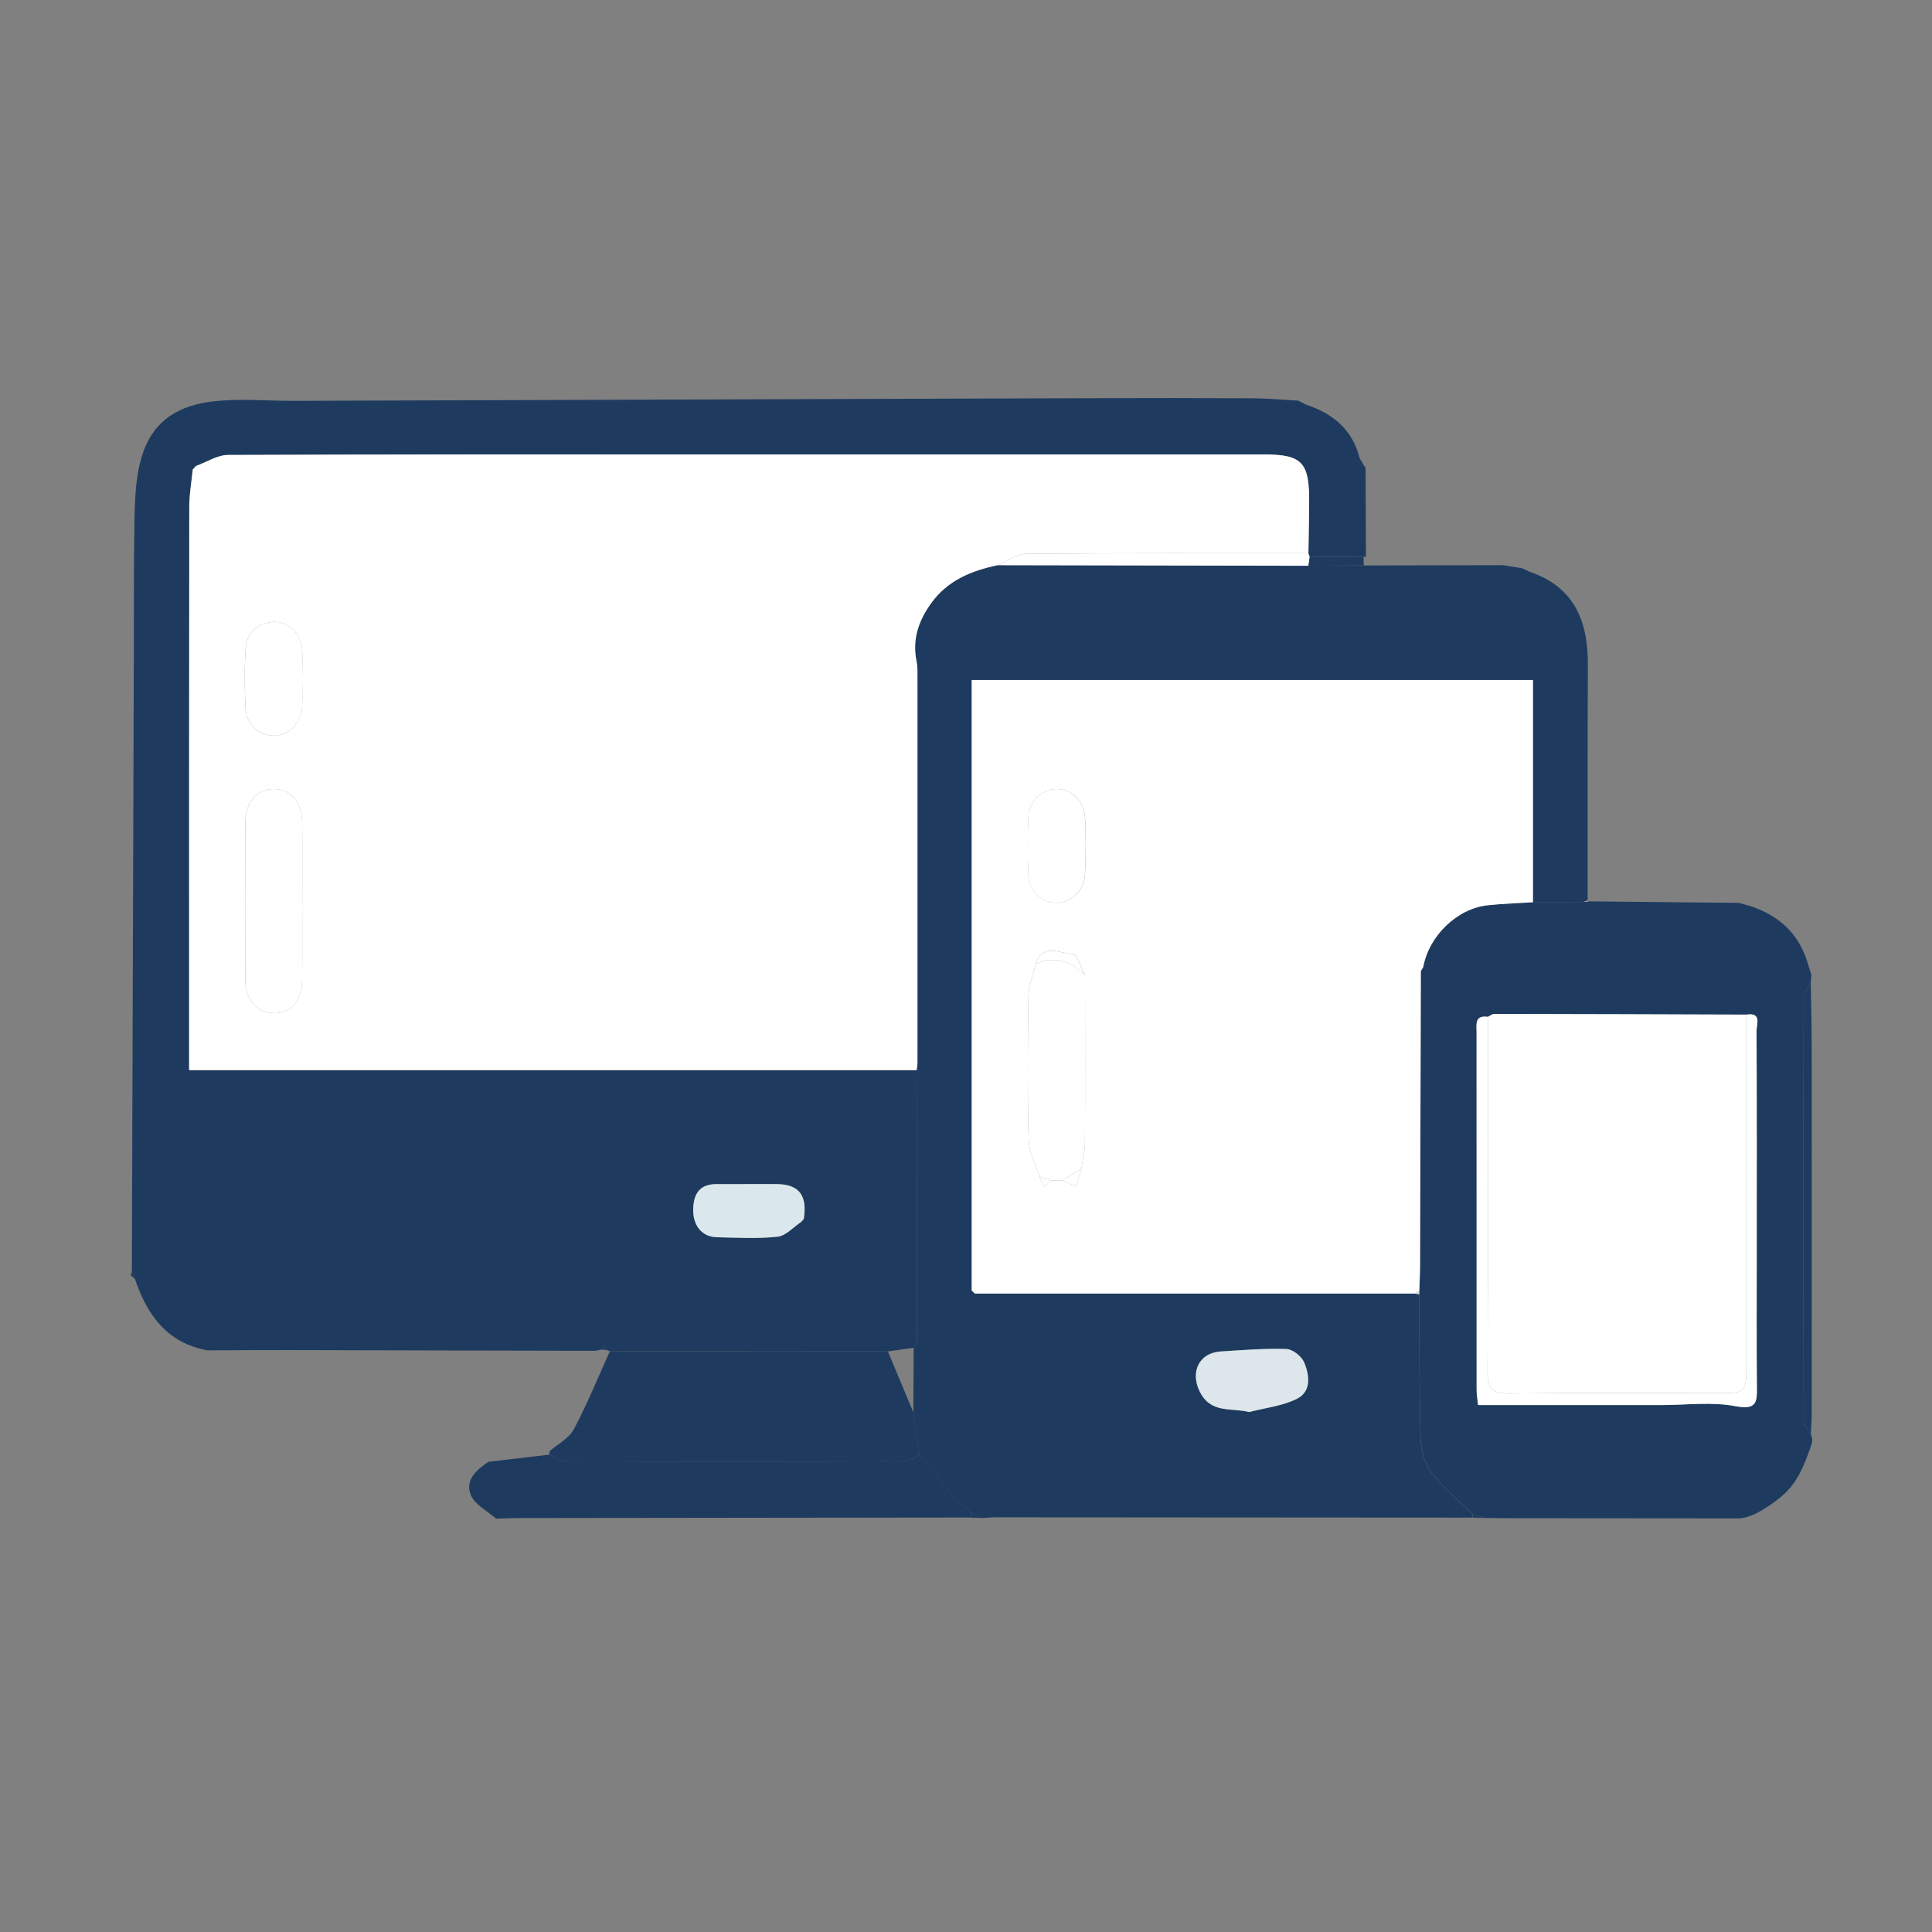
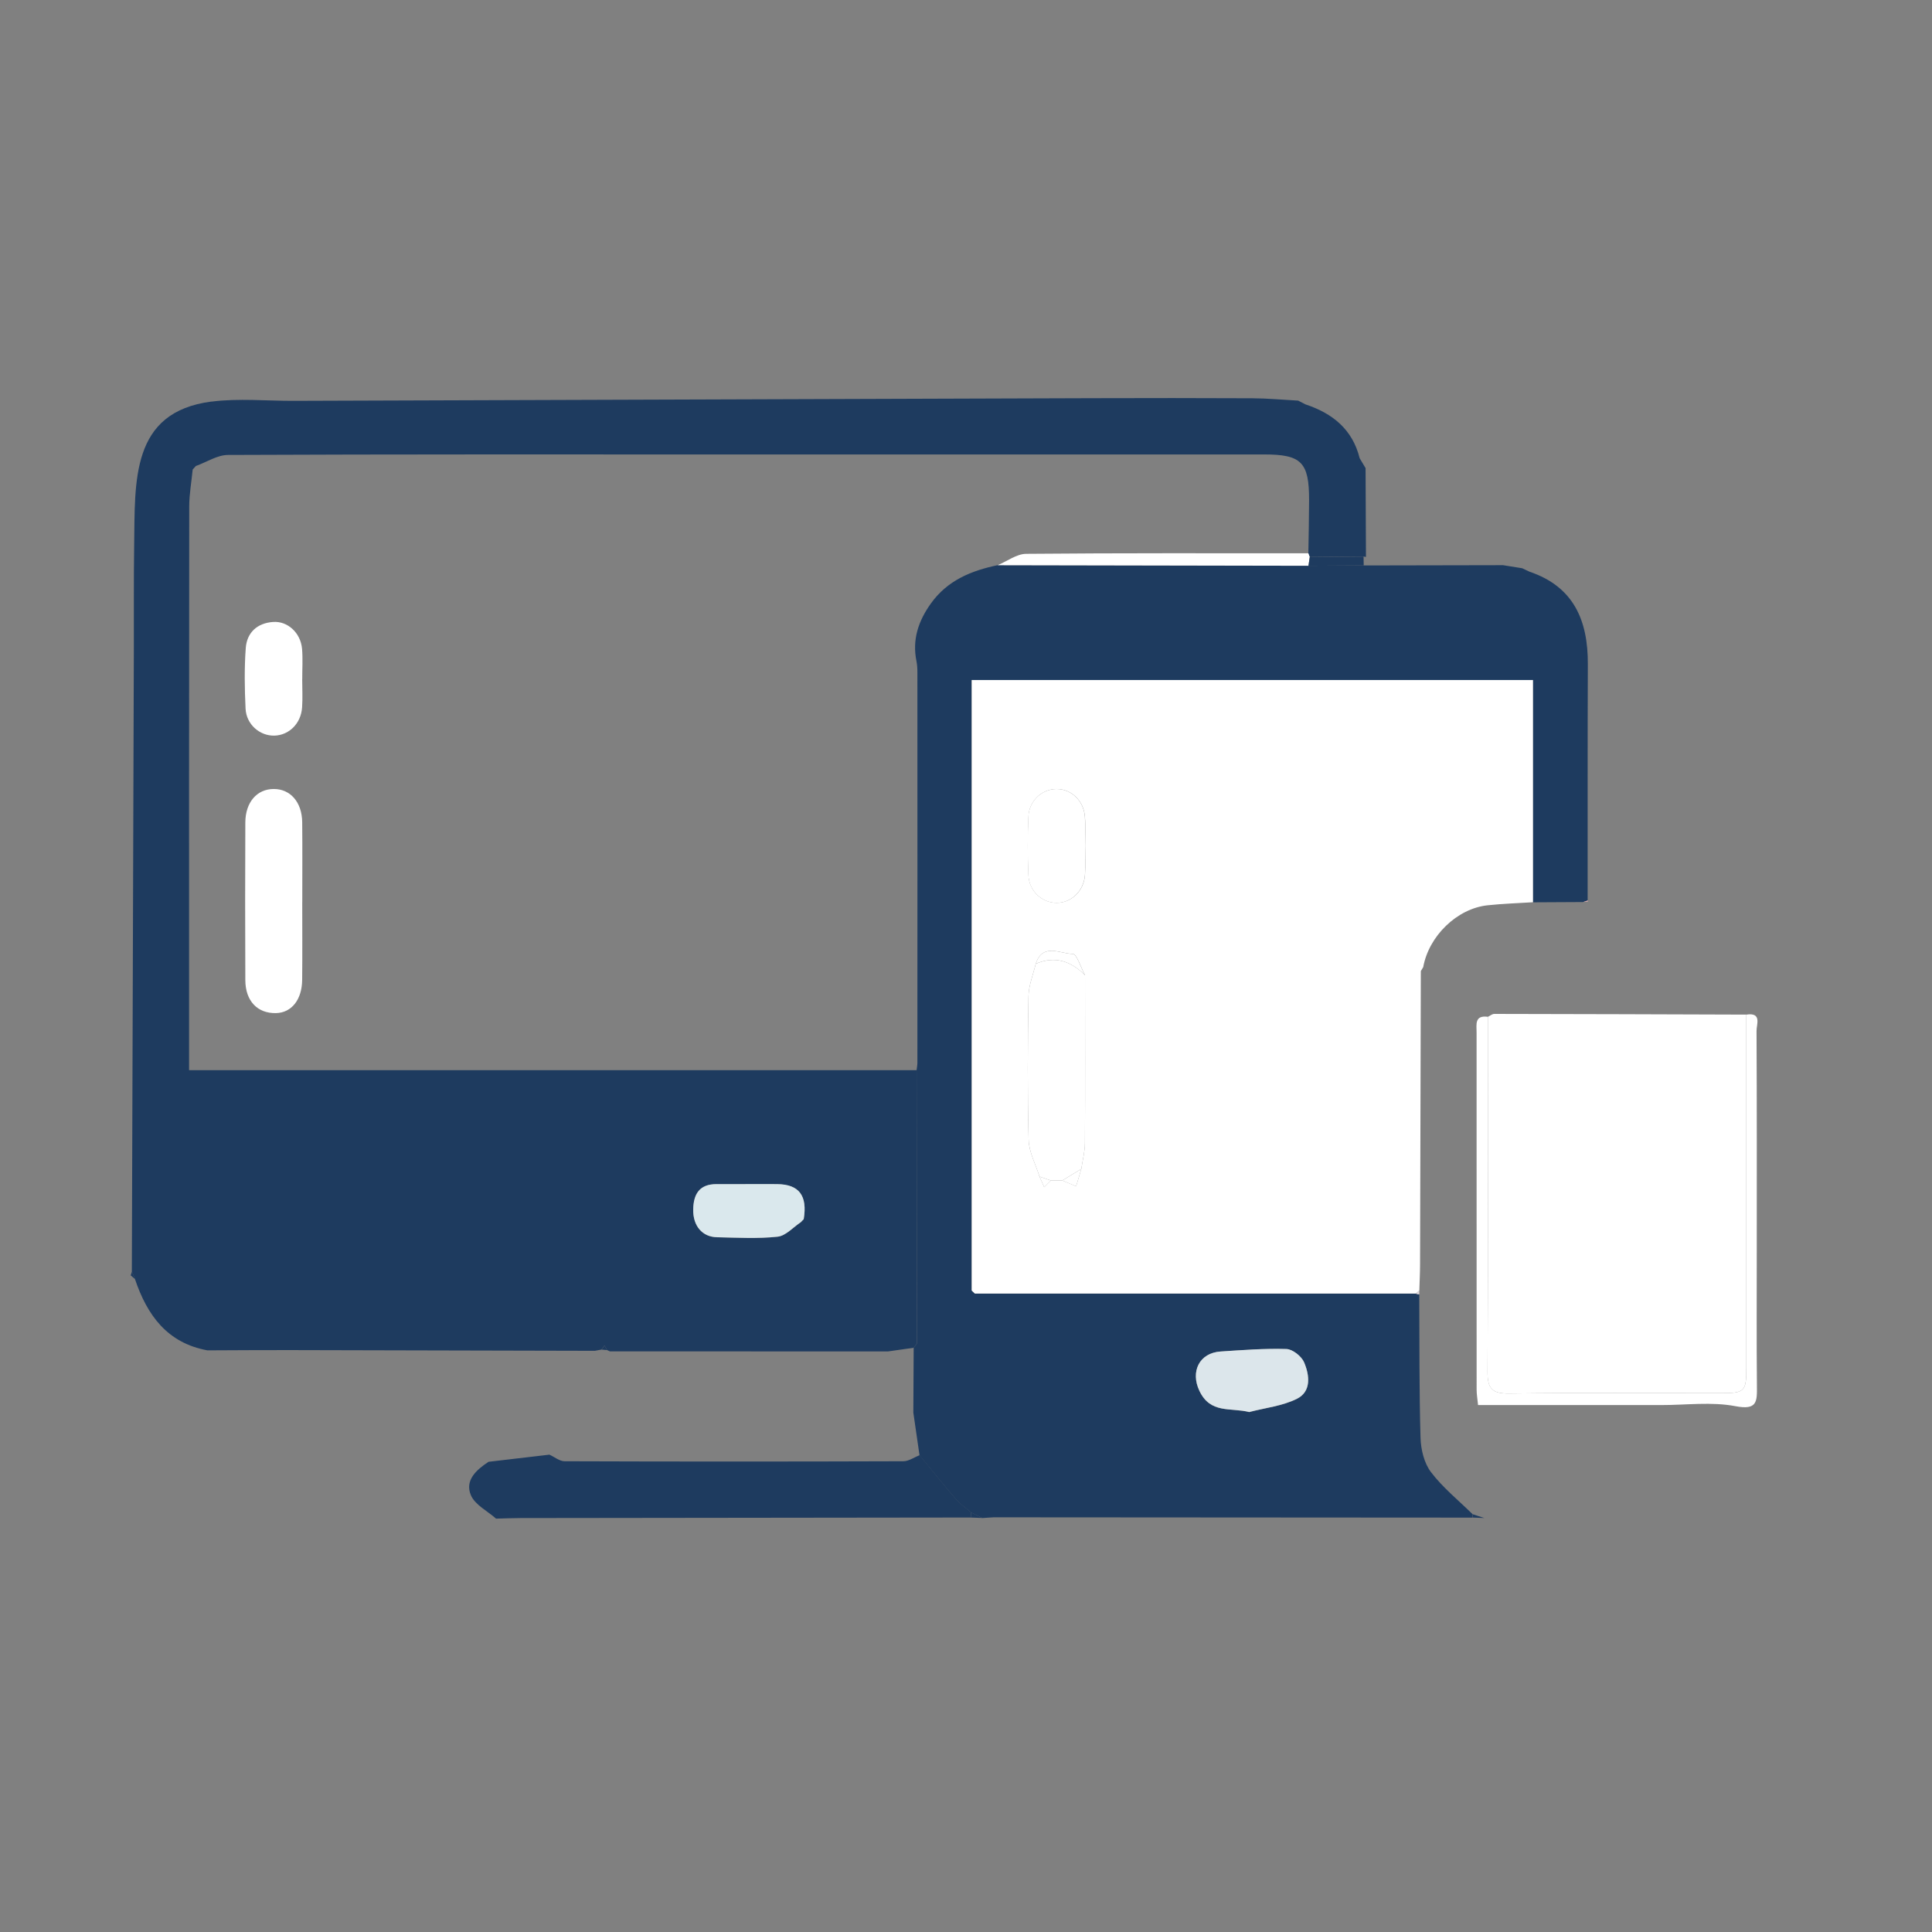
<svg xmlns="http://www.w3.org/2000/svg" id="uuid-45b8cf21-3e4d-4489-981f-75e06a6cf942" width="500" height="500" viewBox="0 0 500 500">
  <rect x="0" y="0" width="500" height="500" fill="#808080" stroke="none" />
  <defs>
    <style>.uuid-c2760656-5780-40e6-a870-a8e13946037b{fill:#fff;}.uuid-36395834-032a-46e4-a398-ba9db1d241f8{fill:#fe9090;}.uuid-c5e19f8b-27ab-40f5-9a14-93b4138a2037{fill:#34668b;}.uuid-a0c08b51-3dcc-41ee-b7a9-a6d07e6b21d6{fill:#1e3b5f;}.uuid-0d9d2f7a-3e18-4764-815a-e5a6ded277dd{fill:#dce6eb;}.uuid-ea37d1a7-e3c6-4872-9a63-54fe6e65b462{fill:#37baef;}.uuid-84a66abe-b43a-45ef-ab9a-a3f3a5b787e8{fill:#fbfdfe;}.uuid-8b1840e8-7b32-4578-b466-145df764fb90{fill:#febdbe;}.uuid-d5ed2df9-2b8c-453d-9680-6aafc065cfa3{fill:#dae8ed;}.uuid-ce4d9238-5f74-4e1b-9ee6-b97c73ec79ab{fill:#dfd8dc;}.uuid-de57c3b4-cad4-4b02-a55b-9b6e45788f44{fill:#5ea7d2;}.uuid-23419f15-9fe2-401e-b8c9-ec38deed3309{fill:#fffefe;}</style>
  </defs>
  <path class="uuid-a0c08b51-3dcc-41ee-b7a9-a6d07e6b21d6" d="m54.73,103.94c6.92-.9,14.49-.18,21.07-.2,18.55-.06,37.11-.12,55.66-.19,37.11-.12,74.22-.25,111.33-.37,13.36-.04,26.72-.09,40.08-.13,13.75-.04,27.49-.05,41.24.02,3.96.02,7.91.4,11.86.61.63.33,1.27.65,1.9.98,6.99,2.31,12.16,6.46,14.01,13.93.51.85,1.02,1.7,1.53,2.56.03,7.66.06,15.32.1,22.98-.21-.02-.41-.06-.62-.1-4.64.04-9.29.09-13.93.13-.12-.33-.24-.66-.36-.98.07-4.58.18-9.16.19-13.74.02-9.81-1.97-11.83-11.63-11.83-46.33,0-92.66,0-138.99,0-43.06,0-86.11-.06-129.17.13-2.77.01-5.54,1.87-8.31,2.86-.27.3-.54.6-.82.91-.31,3.18-.89,6.36-.9,9.54-.06,46.54-.04,93.09-.04,139.63v6.28h188.28c.03,23.59.05,47.18.08,70.77-.23.28-.46.57-.69.85,0,0-.11.22-.11.22-2.23.32-4.46.63-6.69.95-23.99,0-47.98-.01-71.97-.02-.25-.1-.5-.21-.74-.34-.21-.39-.42-.79-.64-1.18-.26.35-.52.71-.78,1.06-.58.11-1.16.21-1.73.32-26.38-.07-52.75-.14-79.13-.19-7.04-.01-14.09.04-21.13.07-10.42-1.91-15.61-9.12-18.75-18.44-.27-.66-.54-1.31-.81-1.97.12-35.96.24-71.92.35-107.88.06-17.79.12-35.59.17-53.38.03-8.89-.05-17.79.08-26.69.25-16.59-.95-34.47,19.99-37.19Zm153.28,211.58c1-6.05-1.18-8.99-6.83-9.05-5.24-.06-10.47.03-15.71,0-4.47-.04-5.99,2.6-6.06,6.55-.08,4.23,2.33,7.11,6.15,7.19,5.23.11,10.51.41,15.69-.14,2.13-.23,4.05-2.47,6.07-3.8.23-.24.46-.49.7-.73Z" />
  <path class="uuid-a0c08b51-3dcc-41ee-b7a9-a6d07e6b21d6" d="m237.29,347.73c-.03-23.59-.05-47.18-.08-70.77.07-.65.21-1.29.21-1.94.01-33.67.02-67.34,0-101,0-.97-.05-1.96-.24-2.91-1.13-5.57.48-10.37,3.71-14.9,4.28-6,10.44-8.51,17.29-9.94,26.81.05,53.62.1,80.44.15,4.77-.03,9.54-.05,14.3-.08l36.07-.07c1.65.26,3.3.53,4.94.79.65.3,1.29.6,1.94.91,11.45,3.89,15.1,12.65,15.06,23.86-.08,20.41-.04,40.82-.05,61.23-.39.13-.78.26-1.16.39-4.34.02-8.67.05-13.01.07,0-19.12,0-38.23,0-57.51h-145.25v158l.82.78c38.03,0,76.07,0,114.1,0,.29.14.6.21.92.21.07,12.36-.03,24.73.33,37.09.09,3.03.93,6.57,2.71,8.9,3.08,4.05,7.16,7.33,10.81,10.93-.05.28-.08.56-.11.84-41.28-.03-82.57-.05-123.85-.08-.66.04-1.31.08-1.97.12-.34.02-.67.04-1.01.07-.96-.48-1.92-.96-2.89-1.43-1.34-1.16-2.85-2.17-3.99-3.5-3.2-3.7-6.25-7.53-9.36-11.31-.53-3.68-1.06-7.36-1.6-11.05.03-5.58.06-11.16.09-16.74,0,0,.11-.22.11-.22.23-.28.46-.57.69-.85Zm86.04,17.71c4.13-1.08,8.56-1.55,12.3-3.41,3.81-1.9,3.29-6.13,1.87-9.45-.67-1.57-2.97-3.39-4.58-3.44-5.66-.18-11.35.27-17.01.64-5.56.36-7.85,5.23-5.51,10.17,2.87,6.03,8.03,4.27,12.93,5.51Z" />
-   <path class="uuid-a0c08b51-3dcc-41ee-b7a9-a6d07e6b21d6" d="m381.17,391.9c-3.66-3.6-7.74-6.89-10.81-10.93-1.78-2.33-2.62-5.87-2.71-8.9-.36-12.35-.26-24.72-.33-37.09,0-.33,0-.66,0-.98.07-2.28.19-4.56.19-6.84.08-25.28.13-50.56.2-75.84.21-.35.41-.69.62-1.04,1.45-8.04,8.74-15.14,16.63-15.99,3.91-.42,7.85-.54,11.77-.79,4.34-.02,8.67-.05,13.01-.07.41-.05.81-.11,1.22-.16,13.01.13,26.02.26,39.04.39.98.27,1.97.55,2.95.82,7.49,2.45,12.69,7.21,14.92,14.92l.92,2.91c-.06.67-.11,1.34-.17,2.01-.64,1.28-1.82,2.56-1.83,3.84-.1,36.45-.1,72.91,0,109.36,0,2,2.29,3.22,2.21,5.21-.03.71-.28,1.4-.52,2.07-1.69,4.63-3.24,8.77-7.03,12.11-2.57,2.27-7.87,6.05-11.47,6.05-19.98-.01-39.97-.03-59.95-.05-1.96,0-3.93-.04-5.89-.07-.99-.32-1.98-.64-2.98-.96Zm70.78-129.32c-21.74-.07-43.48-.15-65.22-.18-.55,0-1.11.49-1.66.75-3.53-.49-2.94,2.03-2.94,4.06,0,30.81,0,61.62.01,92.44,0,1.25.22,2.5.37,3.98,16.05,0,31.77,0,47.49,0,6.39,0,12.96-.9,19.12.29,5.65,1.08,5.6-1.19,5.56-5.19-.11-11.8-.04-23.6-.04-35.4,0-18.85.04-37.7-.06-56.54,0-1.68,1.43-4.83-2.63-4.21Z" />
-   <path class="uuid-a0c08b51-3dcc-41ee-b7a9-a6d07e6b21d6" d="m236.4,365.56c.53,3.68,1.06,7.36,1.6,11.04-1.41.55-2.82,1.58-4.23,1.58-29.22.09-58.44.09-87.66,0-1.31,0-2.61-1.11-3.92-1.7.02-.3.03-.61.04-.91,2.14-1.86,5.03-3.32,6.27-5.66,3.47-6.53,6.26-13.42,9.32-20.17,23.99,0,47.98.01,71.97.02,2.2,5.27,4.4,10.53,6.6,15.8Z" />
  <path class="uuid-a0c08b51-3dcc-41ee-b7a9-a6d07e6b21d6" d="m142.2,376.47c1.31.59,2.61,1.7,3.92,1.7,29.22.1,58.44.1,87.66,0,1.41,0,2.82-1.03,4.23-1.58,3.11,3.78,6.16,7.61,9.35,11.32,1.15,1.33,2.65,2.34,3.99,3.5-.04.44-.07.88-.11,1.32-38.83.04-77.65.09-116.48.14-2.13,0-4.25.1-6.38.15-2.25-1.99-5.47-3.58-6.52-6.08-1.62-3.85,1.44-6.57,4.58-8.63,5.26-.62,10.51-1.23,15.77-1.85Z" />
-   <path class="uuid-a0c08b51-3dcc-41ee-b7a9-a6d07e6b21d6" d="m468.63,371.37c-.64-1.28-1.84-2.55-1.84-3.83-.1-36.45-.1-72.91,0-109.36,0-1.28,1.19-2.56,1.83-3.84.09,5.71.25,11.41.25,17.12.03,31.35.02,62.71,0,94.06,0,1.95-.15,3.9-.24,5.86Z" />
  <path class="uuid-84a66abe-b43a-45ef-ab9a-a3f3a5b787e8" d="m468.78,252.32l-.92-2.91.92,2.91Z" />
  <path class="uuid-84a66abe-b43a-45ef-ab9a-a3f3a5b787e8" d="m452.94,234.49c-.98-.27-1.97-.55-2.95-.82.98.27,1.97.55,2.95.82Z" />
  <path class="uuid-84a66abe-b43a-45ef-ab9a-a3f3a5b787e8" d="m353.42,121.16c-.51-.85-1.02-1.7-1.53-2.56.51.85,1.02,1.7,1.53,2.56Z" />
  <path class="uuid-a0c08b51-3dcc-41ee-b7a9-a6d07e6b21d6" d="m34.95,331.04c-.37-.33-.75-.65-1.12-.98.1-.33.21-.66.31-.99.27.66.54,1.31.81,1.97Z" />
  <path class="uuid-a0c08b51-3dcc-41ee-b7a9-a6d07e6b21d6" d="m251.23,392.74c.04-.44.07-.88.11-1.32.96.48,1.93.96,2.89,1.43-1-.04-2-.08-3-.11Z" />
  <path class="uuid-84a66abe-b43a-45ef-ab9a-a3f3a5b787e8" d="m337.87,104.67c-.63-.33-1.27-.65-1.9-.98.63.33,1.27.65,1.9.98Z" />
  <path class="uuid-23419f15-9fe2-401e-b8c9-ec38deed3309" d="m395.89,147.96c-.65-.3-1.29-.6-1.94-.91.65.3,1.29.6,1.94.91Z" />
  <path class="uuid-a0c08b51-3dcc-41ee-b7a9-a6d07e6b21d6" d="m381.17,391.9c.99.32,1.98.64,2.98.96-1.03-.04-2.05-.08-3.08-.12.02-.28.06-.56.11-.84Z" />
  <path class="uuid-36395834-032a-46e4-a398-ba9db1d241f8" d="m255.24,392.78c.66-.04,1.31-.08,1.97-.12-.66.04-1.31.08-1.97.12Z" />
  <path class="uuid-ea37d1a7-e3c6-4872-9a63-54fe6e65b462" d="m53.55,103.82c.04-.28.08-.57.11-.85" />
  <path class="uuid-8b1840e8-7b32-4578-b466-145df764fb90" d="m410.96,233.28c-.41.05-.81.11-1.22.16.39-.13.77-.26,1.16-.39,0,0,.06.23.06.23Z" />
-   <path class="uuid-c2760656-5780-40e6-a870-a8e13946037b" d="m258.2,146.27c-6.84,1.43-13.01,3.94-17.29,9.94-3.24,4.54-4.84,9.33-3.71,14.9.19.95.24,1.94.24,2.91,0,33.67,0,67.34,0,101,0,.65-.14,1.3-.21,1.94-62.56,0-125.12,0-188.28,0v-6.28c0-46.54-.02-93.09.04-139.63,0-3.18.58-6.36.9-9.54.27-.3.54-.6.82-.91,2.77-1,5.54-2.85,8.31-2.86,43.05-.18,86.11-.13,129.17-.13,46.33,0,92.66,0,138.99,0,9.66,0,11.65,2.02,11.63,11.83-.01,4.58-.12,9.16-.19,13.74-24.34,0-48.68-.09-73.02.14-2.47.02-4.92,1.92-7.38,2.94Zm-179.98,87.18c0-6.88.05-13.76-.02-20.64-.05-5.21-3.06-8.64-7.39-8.62-4.33.02-7.31,3.43-7.33,8.68-.05,13.59-.06,27.19,0,40.78.03,5.42,3.16,8.66,7.95,8.54,4-.1,6.71-3.46,6.76-8.6.07-6.71.02-13.43.02-20.14Zm-.02-57.7c0-2.61.18-5.24-.04-7.83-.35-4.09-3.69-7.22-7.46-6.96-4.13.28-6.81,2.72-7.11,6.76-.38,5.2-.29,10.45-.05,15.66.19,4.09,3.66,7.08,7.44,7,3.8-.08,6.89-3.12,7.19-7.29.17-2.44.03-4.9.03-7.35Z" />
  <path class="uuid-d5ed2df9-2b8c-453d-9680-6aafc065cfa3" d="m207.31,316.25c-2.02,1.33-3.93,3.57-6.07,3.8-5.18.56-10.46.25-15.69.14-3.83-.08-6.23-2.96-6.15-7.19.07-3.95,1.6-6.58,6.06-6.55,5.24.04,10.47-.05,15.71,0,5.65.06,7.83,3,6.83,9.05-.23.24-.46.49-.7.73Z" />
  <path class="uuid-c2760656-5780-40e6-a870-a8e13946037b" d="m258.2,146.27c2.46-1.03,4.91-2.92,7.38-2.94,24.34-.22,48.68-.14,73.02-.14.12.33.24.66.36.98-.11.75-.22,1.5-.33,2.25-26.81-.05-53.62-.1-80.44-.15Z" />
  <path class="uuid-a0c08b51-3dcc-41ee-b7a9-a6d07e6b21d6" d="m338.63,146.42c.11-.75.22-1.5.33-2.25,4.64-.04,9.29-.09,13.93-.13.01.76.03,1.53.04,2.3-4.77.03-9.54.06-14.31.08Z" />
  <path class="uuid-a0c08b51-3dcc-41ee-b7a9-a6d07e6b21d6" d="m157.1,349.4c-.47-.04-.94-.08-1.42-.12.26-.35.52-.71.78-1.06.21.39.43.79.64,1.18Z" />
  <path class="uuid-de57c3b4-cad4-4b02-a55b-9b6e45788f44" d="m237.29,347.73c-.23.28-.46.57-.69.85.23-.28.46-.57.69-.85Z" />
-   <path class="uuid-d5ed2df9-2b8c-453d-9680-6aafc065cfa3" d="m50.69,120.61c-.27.3-.54.6-.82.91.27-.3.54-.6.82-.91Z" />
  <path class="uuid-ea37d1a7-e3c6-4872-9a63-54fe6e65b462" d="m36.87,116.75c0-.41,0-.82,0-1.23,0,.41,0,.82,0,1.23Z" />
  <path class="uuid-ea37d1a7-e3c6-4872-9a63-54fe6e65b462" d="m37.1,114.64c.27-.3.53-.61.8-.91-.27.3-.53.61-.8.91Z" />
  <path class="uuid-ea37d1a7-e3c6-4872-9a63-54fe6e65b462" d="m207.31,316.25c.23-.24.46-.49.7-.73-.23.24-.46.49-.7.73Z" />
  <path class="uuid-c2760656-5780-40e6-a870-a8e13946037b" d="m367.71,251.32c-.06,25.28-.12,50.56-.2,75.84,0,2.28-.13,4.56-.19,6.84-.31.26-.62.51-.92.77-38.03,0-76.07,0-114.1,0-.27-.26-.55-.52-.82-.78v-158h145.25c0,19.28,0,38.4,0,57.51-3.93.25-7.87.37-11.77.79-7.89.85-15.18,7.95-16.63,15.99-.21.35-.41.69-.62,1.04Zm-99.66-1.9c-.66,2.8-1.83,5.59-1.88,8.39-.21,12.39-.29,24.8.04,37.19.09,3.19,1.83,6.33,2.81,9.49.41.92.82,1.83,1.22,2.75.58-.58,1.15-1.16,1.73-1.74.98,0,1.97,0,2.95,0l3.58,1.51c.45-1.5.89-3,1.34-4.5.33-2.23.92-4.46.94-6.69.08-14.48.03-28.97.02-43.45-1.06-1.94-2.12-5.51-3.19-5.51-3.22-.01-7.74-2.94-9.56,2.56Zm12.77-30.24c0-2.61.16-5.24-.04-7.83-.31-4.13-3.52-7.15-7.3-7.16-3.79,0-7.14,3-7.32,7.12-.23,5.05-.23,10.13,0,15.18.18,4.13,3.49,7.15,7.29,7.16,3.78.01,7.02-3.01,7.34-7.13.19-2.43.04-4.9.04-7.34Z" />
  <path class="uuid-0d9d2f7a-3e18-4764-815a-e5a6ded277dd" d="m323.33,365.44c-4.91-1.24-10.07.53-12.93-5.51-2.35-4.94-.06-9.81,5.51-10.17,5.67-.36,11.35-.82,17.01-.64,1.61.05,3.91,1.87,4.58,3.44,1.41,3.32,1.94,7.55-1.87,9.45-3.74,1.86-8.17,2.33-12.3,3.41Z" />
  <path class="uuid-ce4d9238-5f74-4e1b-9ee6-b97c73ec79ab" d="m366.39,334.77c.31-.26.62-.51.92-.77,0,.33,0,.66,0,.98-.32,0-.63-.07-.92-.21Z" />
  <path class="uuid-ce4d9238-5f74-4e1b-9ee6-b97c73ec79ab" d="m251.48,333.99c.27.26.55.52.82.78-.27-.26-.55-.52-.82-.78Z" />
  <path class="uuid-c2760656-5780-40e6-a870-a8e13946037b" d="m385.07,263.15c.55-.26,1.11-.76,1.66-.75,21.74.03,43.48.11,65.22.18,0,30.44.01,60.88,0,91.32,0,6.28-.39,6.64-6.7,6.64-18.17,0-36.33-.14-54.5.1-4.44.06-5.82-1.07-5.79-5.68.2-30.6.1-61.21.1-91.81Z" />
  <path class="uuid-c2760656-5780-40e6-a870-a8e13946037b" d="m385.07,263.15c0,30.6.11,61.21-.1,91.81-.03,4.61,1.35,5.74,5.79,5.68,18.16-.24,36.33-.1,54.5-.1,6.3,0,6.69-.36,6.7-6.64.01-30.44,0-60.88,0-91.32,4.06-.62,2.62,2.53,2.63,4.21.1,18.85.06,37.7.06,56.54,0,11.8-.07,23.6.04,35.4.04,4,.09,6.28-5.56,5.19-6.17-1.18-12.73-.29-19.12-.29-15.72,0-31.44,0-47.49,0-.14-1.49-.37-2.73-.37-3.98-.02-30.81-.02-61.62-.01-92.44,0-2.03-.59-4.55,2.94-4.06Z" />
  <path class="uuid-84a66abe-b43a-45ef-ab9a-a3f3a5b787e8" d="m468.72,374.34c-.28.65-.55,1.3-.83,1.95.28-.65.55-1.3.83-1.95Z" />
  <path class="uuid-c5e19f8b-27ab-40f5-9a14-93b4138a2037" d="m367.71,251.32c.21-.35.41-.69.62-1.04-.21.35-.41.69-.62,1.04Z" />
  <path class="uuid-c2760656-5780-40e6-a870-a8e13946037b" d="m78.22,233.45c0,6.71.05,13.43-.02,20.14-.05,5.15-2.76,8.51-6.76,8.6-4.8.11-7.93-3.12-7.95-8.54-.06-13.59-.06-27.19,0-40.78.02-5.25,3-8.66,7.33-8.68,4.33-.02,7.34,3.41,7.39,8.62.07,6.88.02,13.76.02,20.64Z" />
  <path class="uuid-c2760656-5780-40e6-a870-a8e13946037b" d="m78.21,175.74c0,2.45.14,4.91-.03,7.35-.29,4.17-3.39,7.2-7.19,7.29-3.78.08-7.25-2.91-7.44-7-.25-5.21-.33-10.47.05-15.66.3-4.04,2.98-6.48,7.11-6.76,3.77-.26,7.11,2.87,7.46,6.96.22,2.59.04,5.22.05,7.83Z" />
  <path class="uuid-c2760656-5780-40e6-a870-a8e13946037b" d="m274.92,305.51c-.98,0-1.97,0-2.95,0-.98-.34-1.97-.67-2.95-1.01-.98-3.16-2.72-6.31-2.81-9.49-.33-12.39-.25-24.79-.04-37.19.05-2.81,1.22-5.6,1.88-8.39,4.97-2.14,9.12-.7,12.75,2.95,0,14.48.06,28.97-.02,43.45-.01,2.23-.61,4.46-.94,6.69-1.64,1-3.28,1.99-4.92,2.99Z" />
  <path class="uuid-c2760656-5780-40e6-a870-a8e13946037b" d="m280.81,219.19c0,2.45.16,4.91-.04,7.34-.33,4.11-3.56,7.14-7.34,7.13-3.79-.01-7.1-3.03-7.29-7.16-.22-5.05-.23-10.13,0-15.18.19-4.12,3.53-7.13,7.32-7.12,3.79,0,7,3.03,7.3,7.16.19,2.6.04,5.22.04,7.83Z" />
  <path class="uuid-c2760656-5780-40e6-a870-a8e13946037b" d="m280.79,252.38c-3.63-3.65-7.78-5.1-12.75-2.95,1.83-5.5,6.34-2.58,9.56-2.56,1.07,0,2.13,3.57,3.19,5.51Z" />
  <path class="uuid-c2760656-5780-40e6-a870-a8e13946037b" d="m274.92,305.51c1.64-1,3.28-1.99,4.92-2.99-.45,1.5-.89,3-1.34,4.5l-3.58-1.51Z" />
  <path class="uuid-c2760656-5780-40e6-a870-a8e13946037b" d="m269.02,304.5c.98.34,1.97.67,2.95,1.01-.58.58-1.15,1.16-1.73,1.74-.41-.92-.82-1.83-1.22-2.75Z" />
</svg>